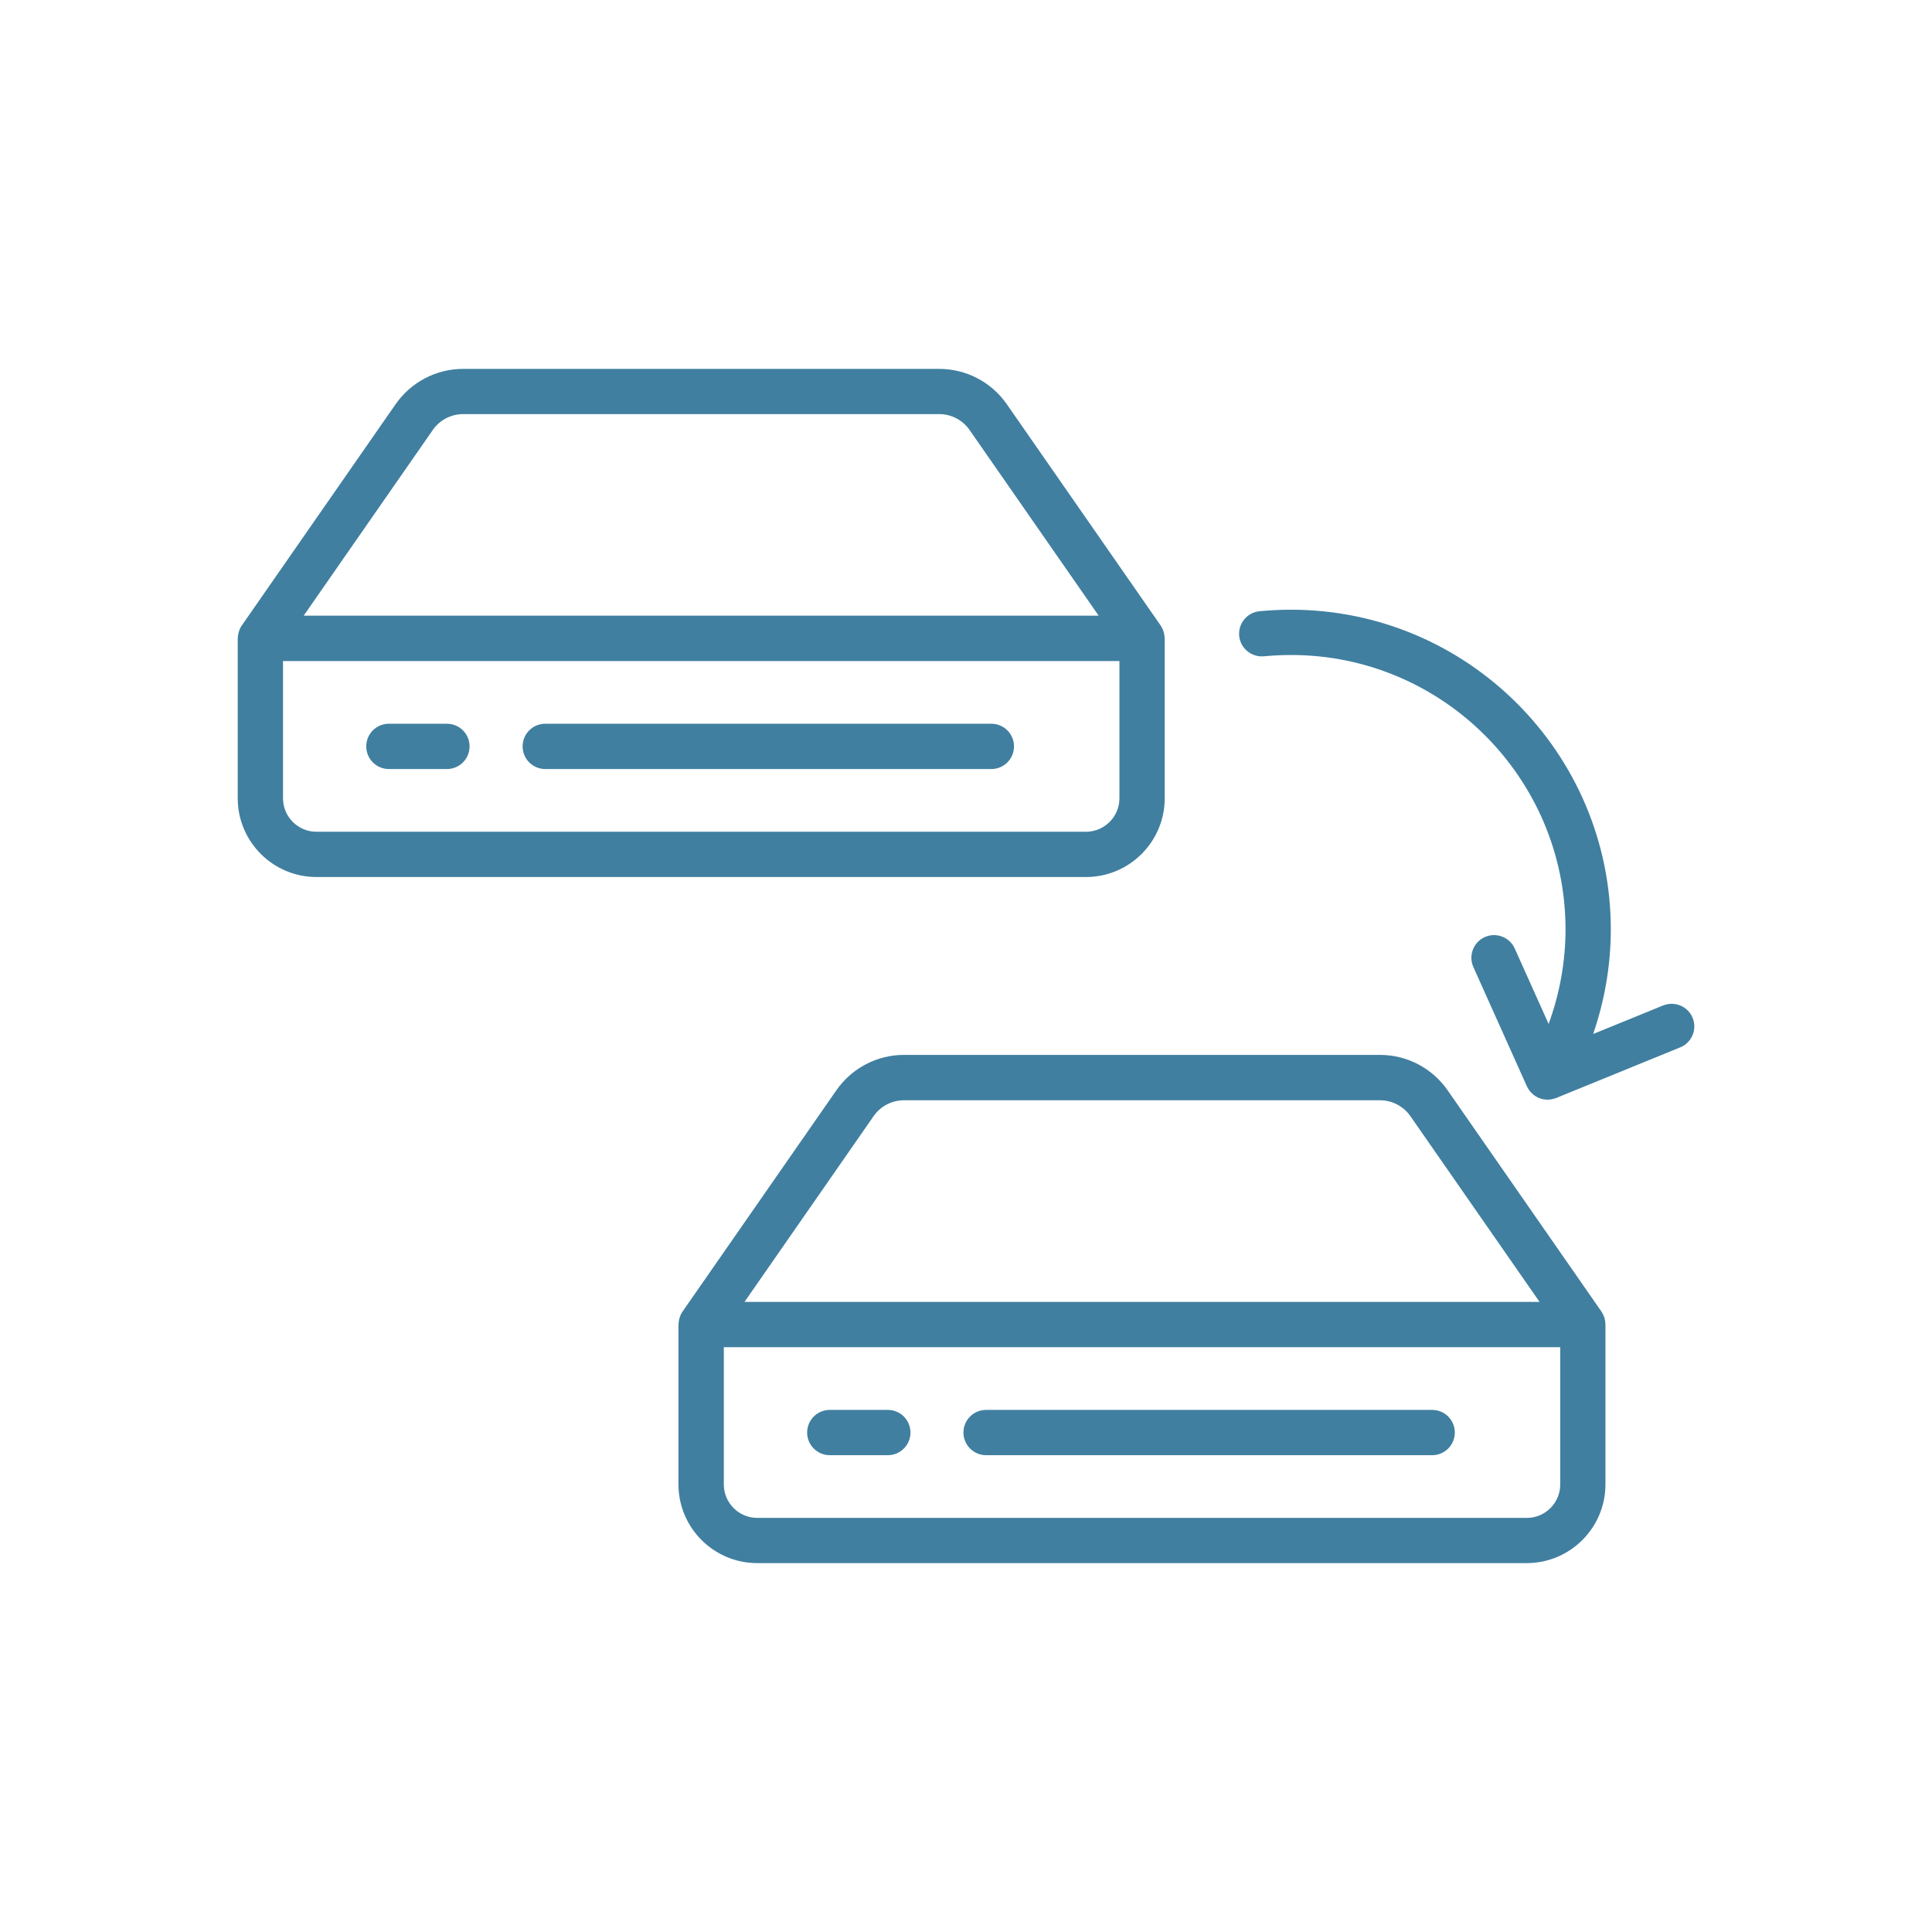
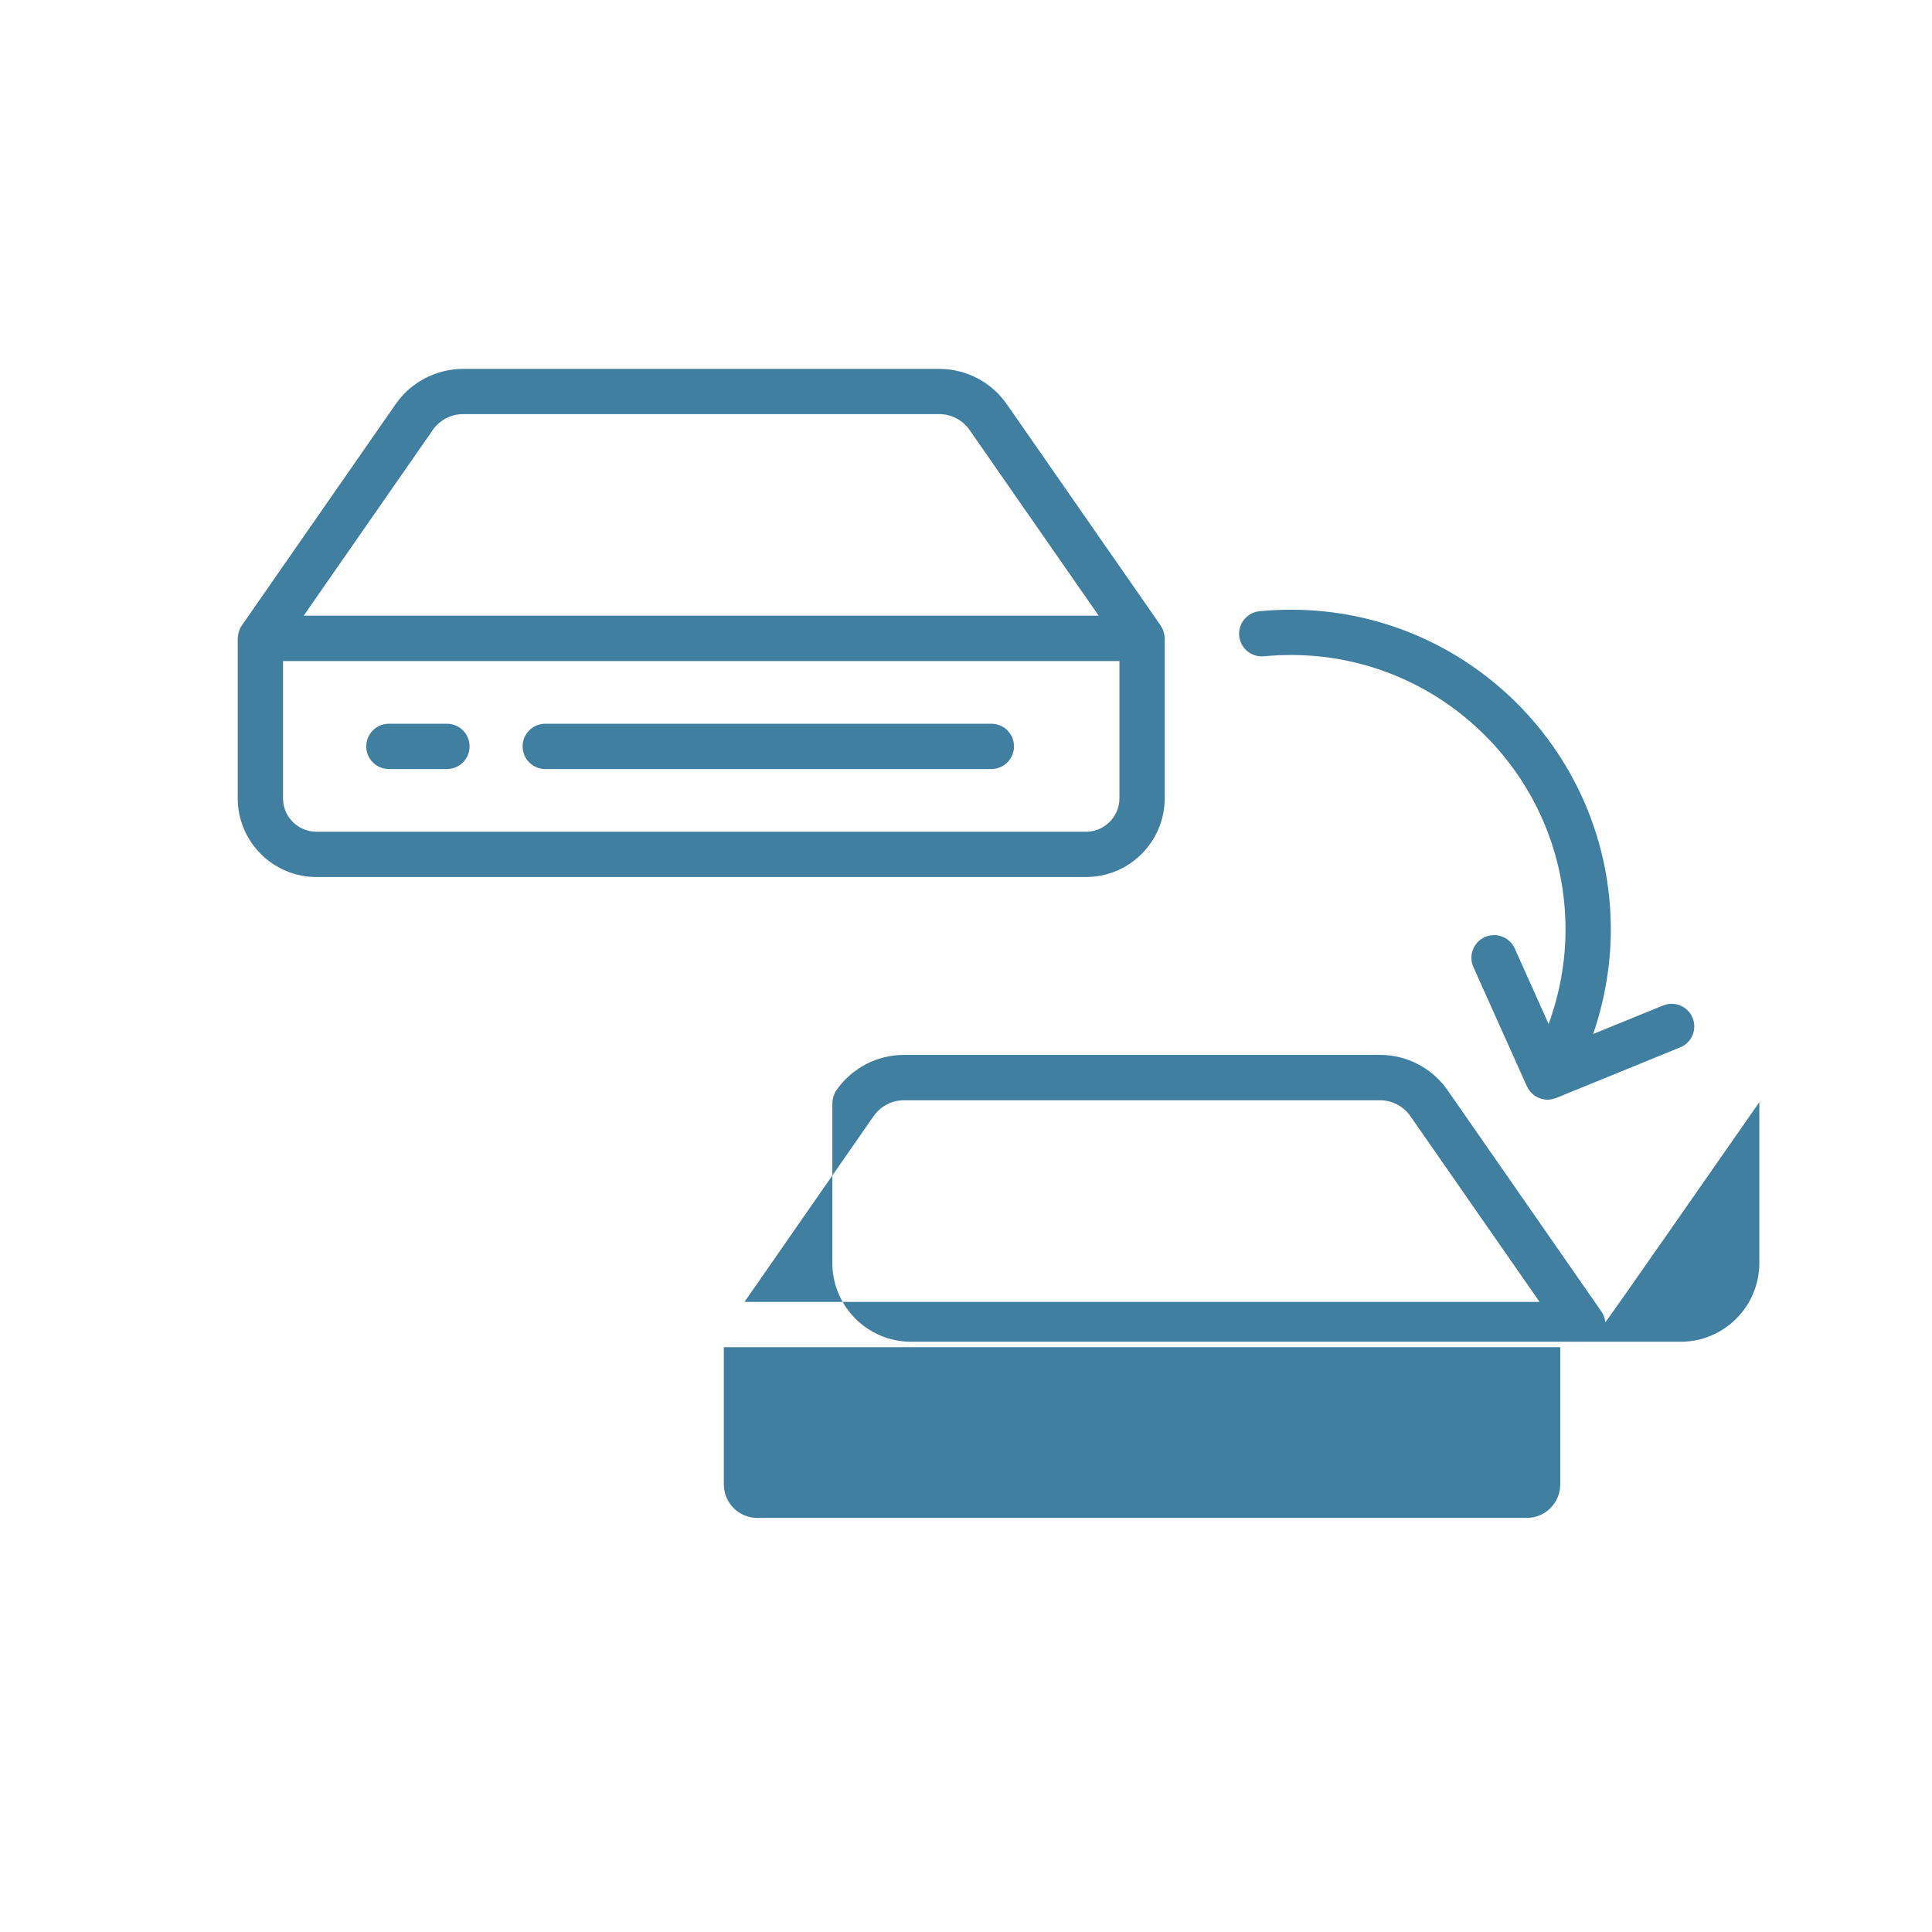
<svg xmlns="http://www.w3.org/2000/svg" version="1.1" id="Layer_1" x="0px" y="0px" viewBox="0 0 256 256" style="enable-background:new 0 0 256 256;" xml:space="preserve">
  <style type="text/css">
	.st0{fill:#407FA0;}
</style>
-   <path class="st0" d="M154.33,105.78V84.59c0-0.04-0.01-0.08-0.01-0.11c0-0.07-0.01-0.14-0.02-0.2c-0.02-0.19-0.06-0.37-0.11-0.55  c-0.02-0.06-0.03-0.12-0.06-0.18c-0.09-0.23-0.19-0.45-0.33-0.66c0,0,0-0.01-0.01-0.01L133.4,53.55c-2.04-2.93-5.38-4.67-8.95-4.67  H61.37c-3.57,0-6.91,1.75-8.95,4.68L32.04,82.88c0,0,0,0.01-0.01,0.01c-0.14,0.2-0.25,0.42-0.33,0.66  c-0.02,0.06-0.04,0.12-0.06,0.18c-0.05,0.18-0.09,0.36-0.11,0.55c-0.01,0.07-0.02,0.14-0.02,0.2c0,0.04-0.01,0.07-0.01,0.11v21.19  c0,5.75,4.68,10.43,10.43,10.43H143.9C149.65,116.21,154.33,111.53,154.33,105.78z M57.35,56.97c0.92-1.32,2.42-2.1,4.02-2.1h63.08  c1.6,0,3.11,0.79,4.02,2.1l17.11,24.61H40.24L57.35,56.97z M37.5,105.78V87.59h110.83v18.19c0,2.44-1.99,4.43-4.43,4.43H41.92  C39.48,110.21,37.5,108.22,37.5,105.78z M62.22,98.9c0,1.66-1.34,3-3,3h-7.69c-1.66,0-3-1.34-3-3s1.34-3,3-3h7.69  C60.88,95.9,62.22,97.24,62.22,98.9z M134.36,98.9c0,1.66-1.34,3-3,3H72.25c-1.66,0-3-1.34-3-3s1.34-3,3-3h59.11  C133.02,95.9,134.36,97.24,134.36,98.9z M212.71,175.19c-0.02-0.19-0.06-0.37-0.11-0.55c-0.02-0.06-0.03-0.12-0.06-0.18  c-0.09-0.23-0.19-0.45-0.33-0.66c0,0,0-0.01-0.01-0.01l-20.39-29.33c-2.04-2.93-5.38-4.68-8.95-4.68h-63.08  c-3.57,0-6.91,1.75-8.95,4.68l-20.39,29.33c0,0,0,0.01-0.01,0.01c-0.14,0.2-0.25,0.42-0.33,0.66c-0.02,0.06-0.04,0.12-0.06,0.18  c-0.05,0.18-0.09,0.36-0.11,0.55c-0.01,0.07-0.02,0.14-0.02,0.2c0,0.04-0.01,0.07-0.01,0.11v21.19c0,5.75,4.68,10.43,10.43,10.43  h101.97c5.75,0,10.43-4.68,10.43-10.43v-21.19c0-0.04-0.01-0.08-0.01-0.11C212.73,175.32,212.71,175.26,212.71,175.19z   M115.76,147.89c0.92-1.32,2.42-2.1,4.02-2.1h63.08c1.6,0,3.1,0.79,4.02,2.1L204,172.51H98.65L115.76,147.89z M206.74,196.7  c0,2.44-1.99,4.43-4.43,4.43H100.34c-2.44,0-4.43-1.99-4.43-4.43v-18.19h110.83V196.7z M106.95,189.82c0-1.66,1.34-3,3-3h7.69  c1.66,0,3,1.34,3,3s-1.34,3-3,3h-7.69C108.29,192.82,106.95,191.47,106.95,189.82z M127.66,189.82c0-1.66,1.34-3,3-3h59.11  c1.66,0,3,1.34,3,3s-1.34,3-3,3h-59.11C129.01,192.82,127.66,191.47,127.66,189.82z M222.64,138.78l-16.44,6.71  c-0.11,0.05-0.23,0.07-0.35,0.1c-0.06,0.02-0.13,0.04-0.19,0.06c-0.19,0.04-0.39,0.06-0.58,0.06c0,0-0.01,0-0.01,0c0,0,0,0,0,0  c0,0,0,0,0,0c-0.01,0-0.02,0-0.03,0c-0.14,0-0.27-0.01-0.4-0.03c-0.05-0.01-0.1-0.02-0.16-0.03c-0.09-0.02-0.18-0.03-0.26-0.06  c-0.06-0.02-0.11-0.04-0.17-0.06c-0.08-0.03-0.16-0.06-0.24-0.09c-0.06-0.03-0.11-0.06-0.16-0.09c-0.07-0.04-0.15-0.08-0.22-0.12  c-0.05-0.03-0.1-0.08-0.15-0.11c-0.07-0.05-0.13-0.09-0.19-0.15c-0.05-0.04-0.09-0.09-0.14-0.14c-0.06-0.06-0.12-0.11-0.17-0.17  c-0.04-0.05-0.08-0.11-0.12-0.16c-0.05-0.07-0.1-0.13-0.14-0.2c-0.04-0.06-0.06-0.12-0.1-0.18c-0.03-0.06-0.07-0.11-0.1-0.18  l-7.09-15.8c-0.68-1.51,0-3.29,1.51-3.97c1.51-0.68,3.29,0,3.97,1.51l4.49,10c1.46-3.99,2.24-8.24,2.24-12.53  c0-20.05-16.31-36.36-36.36-36.36c-1.21,0-2.42,0.06-3.6,0.17c-1.64,0.16-3.12-1.05-3.28-2.69c-0.16-1.65,1.05-3.12,2.7-3.28  c1.37-0.13,2.77-0.2,4.18-0.2c23.36,0,42.36,19,42.36,42.36c0,4.73-0.81,9.42-2.34,13.86l9.27-3.78c1.53-0.62,3.29,0.11,3.91,1.64  C224.91,136.41,224.17,138.16,222.64,138.78z" />
+   <path class="st0" d="M154.33,105.78V84.59c0-0.04-0.01-0.08-0.01-0.11c0-0.07-0.01-0.14-0.02-0.2c-0.02-0.19-0.06-0.37-0.11-0.55  c-0.02-0.06-0.03-0.12-0.06-0.18c-0.09-0.23-0.19-0.45-0.33-0.66c0,0,0-0.01-0.01-0.01L133.4,53.55c-2.04-2.93-5.38-4.67-8.95-4.67  H61.37c-3.57,0-6.91,1.75-8.95,4.68L32.04,82.88c0,0,0,0.01-0.01,0.01c-0.14,0.2-0.25,0.42-0.33,0.66  c-0.02,0.06-0.04,0.12-0.06,0.18c-0.05,0.18-0.09,0.36-0.11,0.55c-0.01,0.07-0.02,0.14-0.02,0.2c0,0.04-0.01,0.07-0.01,0.11v21.19  c0,5.75,4.68,10.43,10.43,10.43H143.9C149.65,116.21,154.33,111.53,154.33,105.78z M57.35,56.97c0.92-1.32,2.42-2.1,4.02-2.1h63.08  c1.6,0,3.11,0.79,4.02,2.1l17.11,24.61H40.24L57.35,56.97z M37.5,105.78V87.59h110.83v18.19c0,2.44-1.99,4.43-4.43,4.43H41.92  C39.48,110.21,37.5,108.22,37.5,105.78z M62.22,98.9c0,1.66-1.34,3-3,3h-7.69c-1.66,0-3-1.34-3-3s1.34-3,3-3h7.69  C60.88,95.9,62.22,97.24,62.22,98.9z M134.36,98.9c0,1.66-1.34,3-3,3H72.25c-1.66,0-3-1.34-3-3s1.34-3,3-3h59.11  C133.02,95.9,134.36,97.24,134.36,98.9z M212.71,175.19c-0.02-0.19-0.06-0.37-0.11-0.55c-0.02-0.06-0.03-0.12-0.06-0.18  c-0.09-0.23-0.19-0.45-0.33-0.66c0,0,0-0.01-0.01-0.01l-20.39-29.33c-2.04-2.93-5.38-4.68-8.95-4.68h-63.08  c-3.57,0-6.91,1.75-8.95,4.68c0,0,0,0.01-0.01,0.01c-0.14,0.2-0.25,0.42-0.33,0.66c-0.02,0.06-0.04,0.12-0.06,0.18  c-0.05,0.18-0.09,0.36-0.11,0.55c-0.01,0.07-0.02,0.14-0.02,0.2c0,0.04-0.01,0.07-0.01,0.11v21.19c0,5.75,4.68,10.43,10.43,10.43  h101.97c5.75,0,10.43-4.68,10.43-10.43v-21.19c0-0.04-0.01-0.08-0.01-0.11C212.73,175.32,212.71,175.26,212.71,175.19z   M115.76,147.89c0.92-1.32,2.42-2.1,4.02-2.1h63.08c1.6,0,3.1,0.79,4.02,2.1L204,172.51H98.65L115.76,147.89z M206.74,196.7  c0,2.44-1.99,4.43-4.43,4.43H100.34c-2.44,0-4.43-1.99-4.43-4.43v-18.19h110.83V196.7z M106.95,189.82c0-1.66,1.34-3,3-3h7.69  c1.66,0,3,1.34,3,3s-1.34,3-3,3h-7.69C108.29,192.82,106.95,191.47,106.95,189.82z M127.66,189.82c0-1.66,1.34-3,3-3h59.11  c1.66,0,3,1.34,3,3s-1.34,3-3,3h-59.11C129.01,192.82,127.66,191.47,127.66,189.82z M222.64,138.78l-16.44,6.71  c-0.11,0.05-0.23,0.07-0.35,0.1c-0.06,0.02-0.13,0.04-0.19,0.06c-0.19,0.04-0.39,0.06-0.58,0.06c0,0-0.01,0-0.01,0c0,0,0,0,0,0  c0,0,0,0,0,0c-0.01,0-0.02,0-0.03,0c-0.14,0-0.27-0.01-0.4-0.03c-0.05-0.01-0.1-0.02-0.16-0.03c-0.09-0.02-0.18-0.03-0.26-0.06  c-0.06-0.02-0.11-0.04-0.17-0.06c-0.08-0.03-0.16-0.06-0.24-0.09c-0.06-0.03-0.11-0.06-0.16-0.09c-0.07-0.04-0.15-0.08-0.22-0.12  c-0.05-0.03-0.1-0.08-0.15-0.11c-0.07-0.05-0.13-0.09-0.19-0.15c-0.05-0.04-0.09-0.09-0.14-0.14c-0.06-0.06-0.12-0.11-0.17-0.17  c-0.04-0.05-0.08-0.11-0.12-0.16c-0.05-0.07-0.1-0.13-0.14-0.2c-0.04-0.06-0.06-0.12-0.1-0.18c-0.03-0.06-0.07-0.11-0.1-0.18  l-7.09-15.8c-0.68-1.51,0-3.29,1.51-3.97c1.51-0.68,3.29,0,3.97,1.51l4.49,10c1.46-3.99,2.24-8.24,2.24-12.53  c0-20.05-16.31-36.36-36.36-36.36c-1.21,0-2.42,0.06-3.6,0.17c-1.64,0.16-3.12-1.05-3.28-2.69c-0.16-1.65,1.05-3.12,2.7-3.28  c1.37-0.13,2.77-0.2,4.18-0.2c23.36,0,42.36,19,42.36,42.36c0,4.73-0.81,9.42-2.34,13.86l9.27-3.78c1.53-0.62,3.29,0.11,3.91,1.64  C224.91,136.41,224.17,138.16,222.64,138.78z" />
</svg>